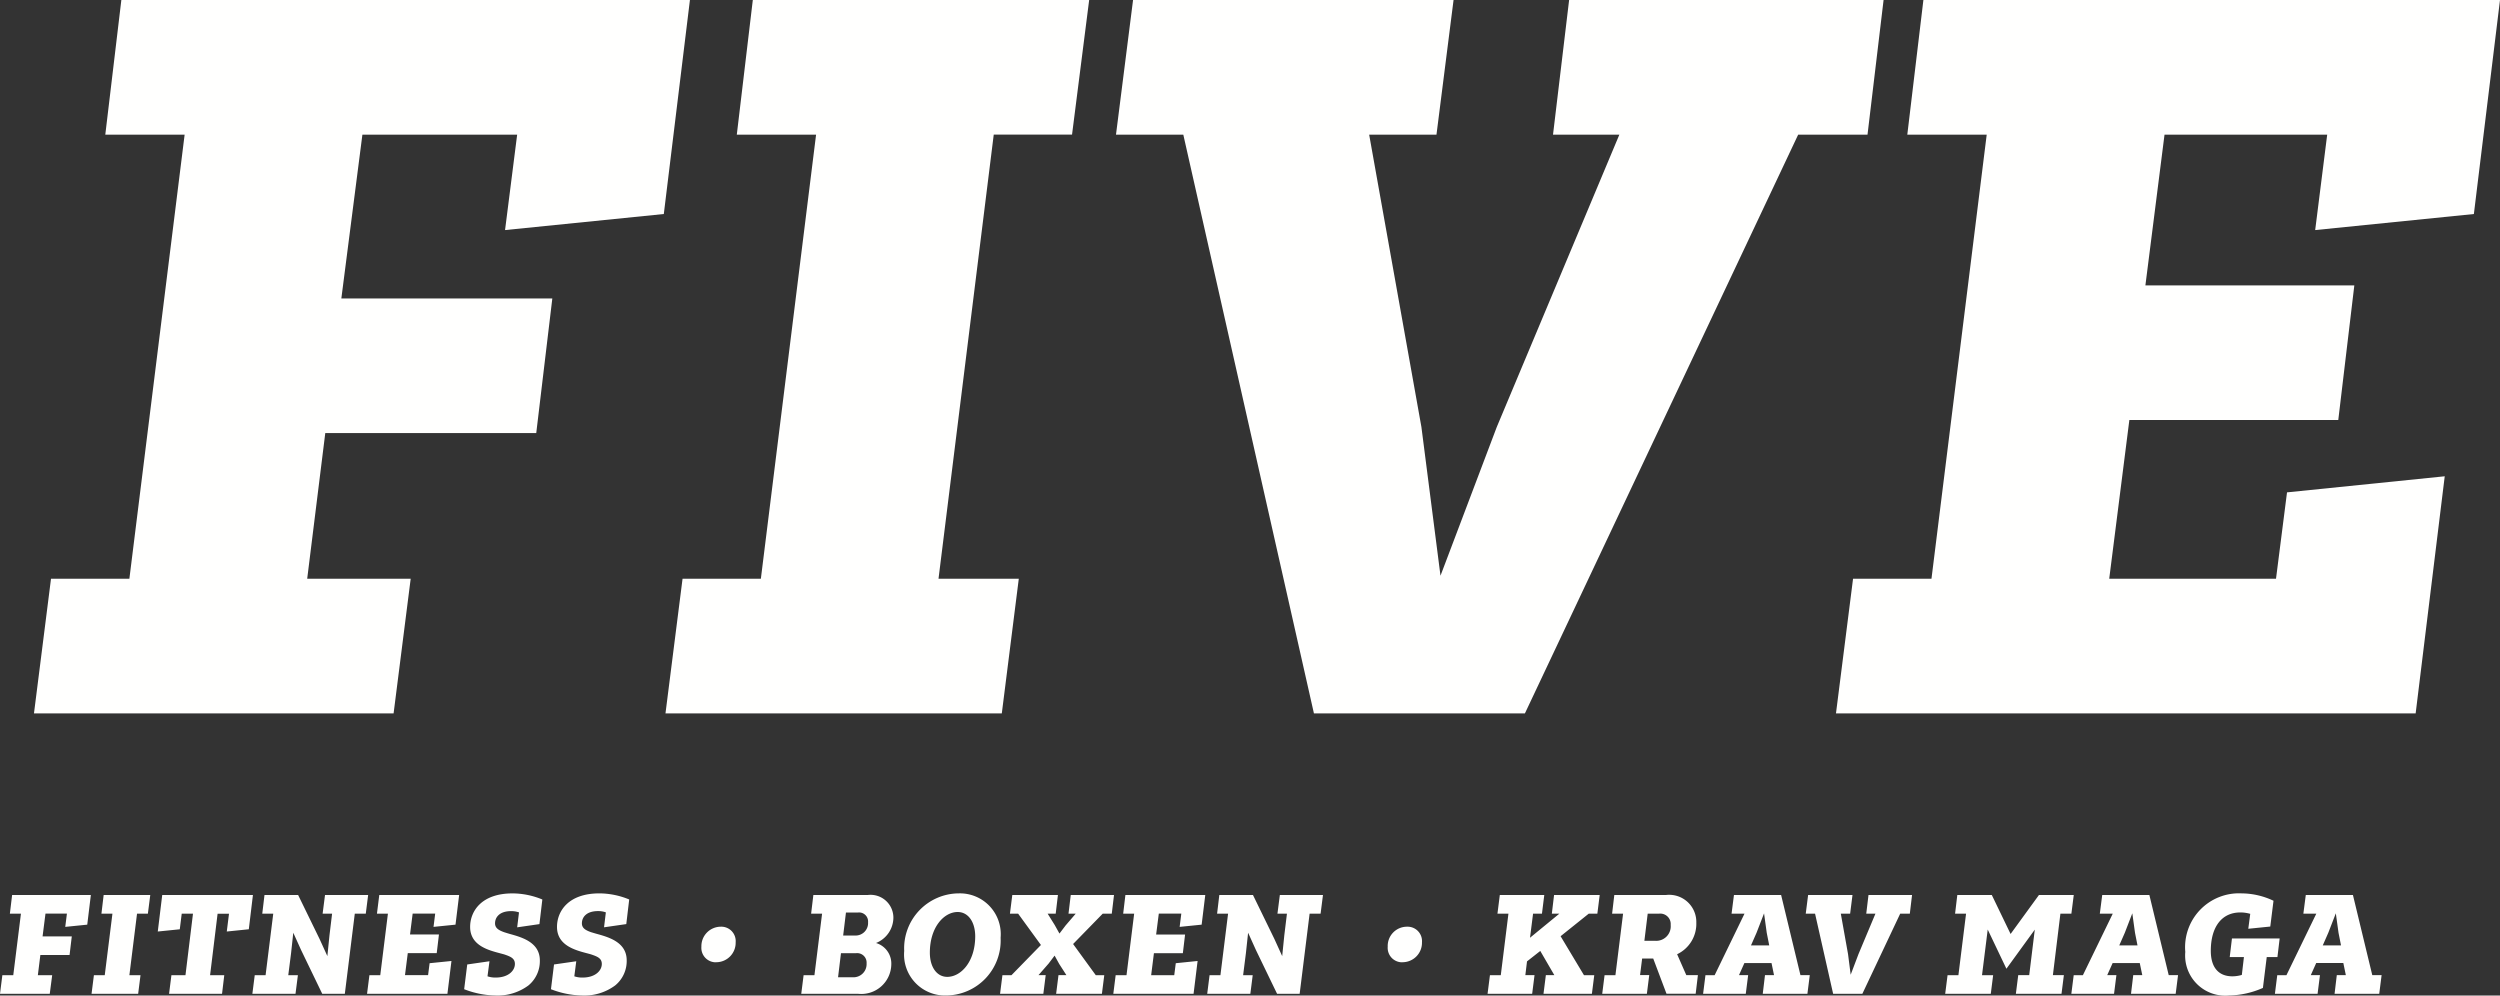
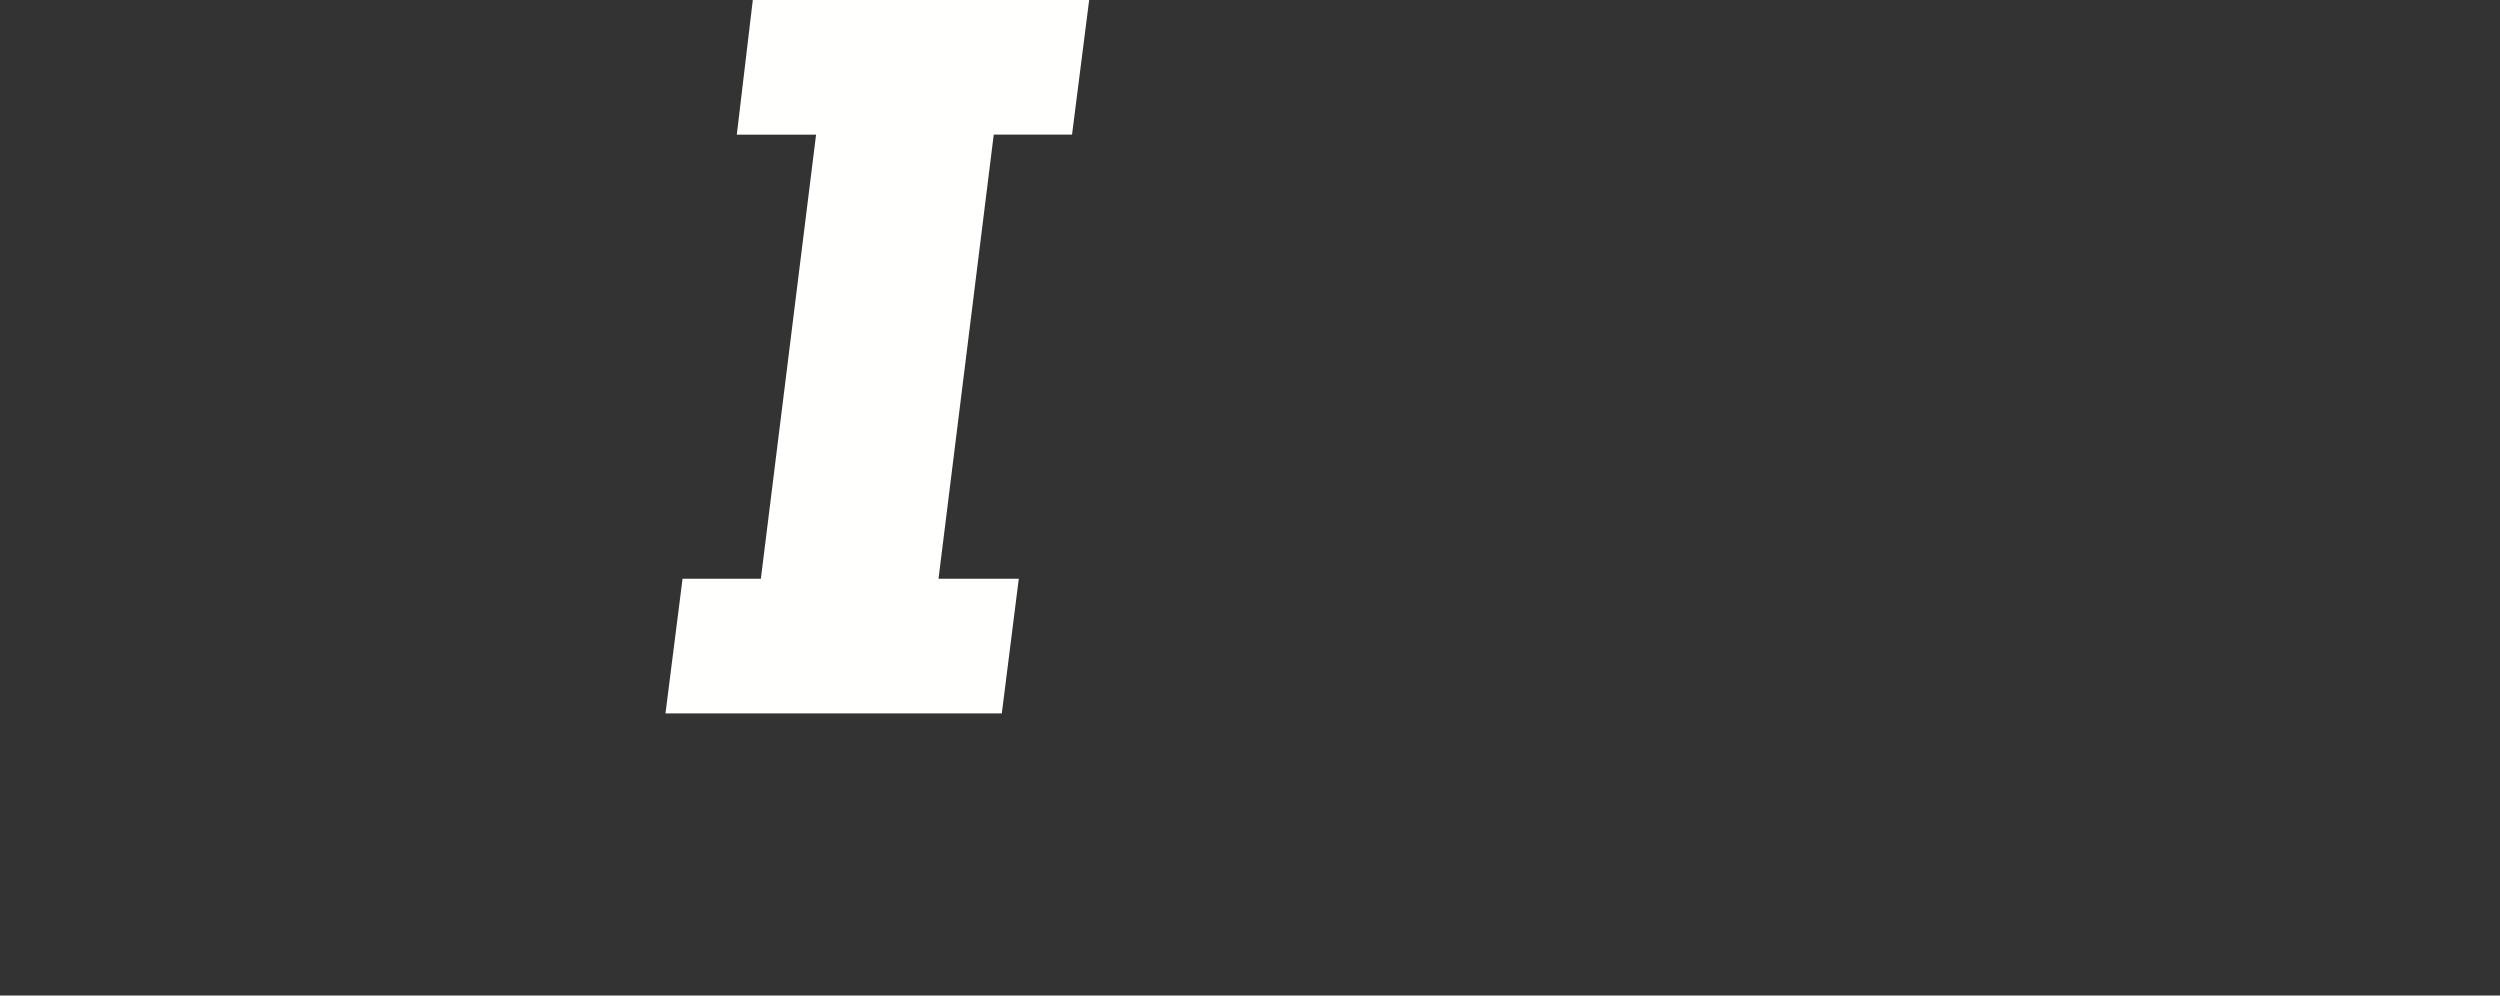
<svg xmlns="http://www.w3.org/2000/svg" width="150.718" height="60.016" viewBox="0 0 150.718 60.016">
  <rect x="0" y="0" width="150.718" height="60.016" fill="#333333" stroke="none" />
  <g transform="translate(0 -0.647)">
-     <path d="M5.268,0,4.3,8.117H9.083L5.752,34.892H1.027L0,43.008H21.681l1.03-8.116H16.472l1.09-8.784H30.281l.969-8.116H18.531L19.8,8.117H29.13L28.4,13.87l9.571-.968L39.546,0H5.268" transform="translate(2.048 0.647)" fill="#fffffe" />
    <path d="M5.265,0,4.3,8.117H9.079L5.75,34.892H1.029L0,43.008H20.276L21.3,34.892h-4.84l3.33-26.776h4.72L25.543,0H5.265" transform="translate(40.12 0.647)" fill="#fffffe" />
-     <path d="M27.318,0l-.971,8.117h4L22.956,25.744l-3.393,8.965-1.15-8.965L15.263,8.117h4.058L20.351,0H1.029L0,8.117H4.058l7.875,34.891h12.72L41.127,8.117h4.18L46.276,0H27.318" transform="translate(67.28 0.647)" fill="#fffffe" />
-     <path d="M5.27,0,4.3,8.117H9.087L5.757,34.892H1.029L0,43.008H34.947L36.7,28.714l-9.508.969-.664,5.209H16.473l1.214-9.57H30.282l.968-8.117H18.654l1.153-9.088h9.807L28.89,13.87l9.567-.968L40.032,0H5.27" transform="translate(110.686 0.647)" fill="#fffffe" />
-     <path d="M134.386,6.156a2.419,2.419,0,0,1-2.641-2.625A3.249,3.249,0,0,1,135.141,0a4.551,4.551,0,0,1,1.922.445L136.869,2l-1.326.134.118-.9a2.127,2.127,0,0,0-.6-.084c-1.114,0-1.778.865-1.778,2.315,0,.991.462,1.536,1.3,1.536a2.042,2.042,0,0,0,.571-.085l.126-1.075h-.856l.134-1.122h2.876L137.3,3.84h-.645L136.425,5.7A5.284,5.284,0,0,1,134.386,6.156Zm-77.35,0a2.468,2.468,0,0,1-2.524-2.684A3.313,3.313,0,0,1,57.808,0a2.46,2.46,0,0,1,2.516,2.675A3.314,3.314,0,0,1,57.036,6.156Zm.7-5.033c-.825,0-1.678.916-1.678,2.45,0,.873.422,1.46,1.049,1.46.829,0,1.686-.916,1.686-2.45C58.789,1.71,58.364,1.123,57.732,1.123ZM35.068,6.156a5.439,5.439,0,0,1-1.852-.378L33.4,4.286l1.341-.193L34.624,5a1.453,1.453,0,0,0,.5.075c.76,0,1.158-.413,1.158-.822,0-.348-.288-.449-.622-.566l-.017-.006c-.07-.021-.149-.042-.234-.065l-.029-.007c-.717-.19-1.8-.477-1.8-1.589,0-.932.67-2.02,2.558-2.02a4.763,4.763,0,0,1,1.795.368l-.176,1.484-1.341.193.109-.9a1.348,1.348,0,0,0-.47-.077c-.718,0-.974.382-.974.739,0,.305.254.424.537.528l.249.075.018.005.045.013.039.011c.722.2,1.813.5,1.813,1.6a1.9,1.9,0,0,1-.69,1.507A3.129,3.129,0,0,1,35.068,6.156Zm-5.233,0a5.423,5.423,0,0,1-1.852-.378l.185-1.492,1.341-.193L29.39,5a1.443,1.443,0,0,0,.494.075c.76,0,1.158-.413,1.158-.822,0-.347-.286-.448-.618-.565l-.019-.006c-.071-.021-.143-.04-.219-.06l-.043-.012c-.718-.189-1.8-.475-1.8-1.589,0-.932.67-2.02,2.559-2.02a4.754,4.754,0,0,1,1.794.368l-.175,1.484-1.342.194.11-.9a1.39,1.39,0,0,0-.471-.077c-.717,0-.973.382-.973.739,0,.3.254.423.536.528.115.038.215.067.323.1l.028.008c.722.2,1.814.5,1.814,1.6a1.9,1.9,0,0,1-.69,1.507A3.129,3.129,0,0,1,29.834,6.156Zm109.887-.1h-2.575l.142-1.123h.554l1.8-3.708h-.78L139.009.1h2.843l1.166,4.831h.562l-.142,1.122h-2.693l.134-1.123h.545l-.151-.731h-1.635l-.327.731h.553l-.143,1.123Zm1.1-4.859h0l-.454,1.175-.335.764h1.1l-.151-.764L140.82,1.2ZM127.451,6.056h-2.576l.143-1.123h.554l1.8-3.708h-.78L126.737.1h2.843l1.166,4.831h.562l-.142,1.122h-2.693l.134-1.123h.545L129,4.2h-1.635l-.327.731h.554l-.142,1.123Zm1.1-4.855h0L128.1,2.373l-.336.764h1.1l-.151-.764Zm-8.53,4.855h-2.751l.143-1.123h.654l.461-3.708h-.662L118,.1h2.081l1.132,2.348L122.921.1h2.1l-.143,1.123h-.662l-.453,3.708h.662l-.142,1.122h-2.752l.143-1.123h.662l.336-2.743-1.711,2.357L119.834,2.18l-.344,2.752h.671l-.142,1.123Zm-14.771,0h-2.575l.142-1.123h.554l1.8-3.708h-.78L104.535.1h2.844l1.165,4.831h.562l-.142,1.122h-2.692l.134-1.123h.545L106.8,4.2h-1.635l-.327.731h.553l-.143,1.123Zm1.1-4.851h0l-.452,1.168-.336.764h1.1l-.151-.764ZM99.285,6.056H96.593l.142-1.123h.654l.462-3.708h-.662L97.322.1h3.1a1.635,1.635,0,0,1,1.844,1.669,2.027,2.027,0,0,1-1.157,1.9l.553,1.259h.7l-.134,1.122h-1.76l-.8-2.123H99l-.126,1h.554l-.142,1.123Zm.05-4.832-.2,1.636h.654a.876.876,0,0,0,.932-.957.63.63,0,0,0-.7-.68ZM92.373,6.056H89.681l.143-1.123h.654l.461-3.708h-.662L90.419.1H93.1L92.96,1.224h-.536l-.184,1.451,1.769-1.451h-.453L93.69.1h2.751L96.3,1.224h-.52L94.084,2.583l1.409,2.349h.62l-.142,1.122H93.053l.142-1.123h.512l-.848-1.46-.8.629-.1.831h.553l-.142,1.123Zm-16.994,0h-2.6l.142-1.123h.655l.461-3.708h-.662L73.509.1h2.03l1.291,2.65L77.3,3.783l.126-1.242.16-1.317h-.572L77.158.1h2.6l-.143,1.123h-.662l-.6,4.83H76.991L75.715,3.413l-.47-1.04-.134,1.242-.167,1.318h.578L75.38,6.055Zm-12.48,0H60.291l.142-1.123h.545l1.777-1.821L61.381,1.224h-.495L61.028.1h2.751l-.134,1.123h-.486l.428.688.285.512.369-.487.612-.713h-.436L64.552.1H67.16l-.134,1.123H66.48L64.694,3.053l1.367,1.879h.512l-.142,1.122H63.671l.142-1.123h.478l-.436-.679-.276-.5-.361.479-.612.7h.436L62.9,6.055Zm-45.085,0h-2.6l.143-1.123h.654l.462-3.708h-.662L15.945.1h2.029l1.292,2.65.47,1.032.126-1.242.159-1.317h-.571L19.594.1h2.6l-.142,1.123h-.663l-.6,4.83H19.426L18.151,3.413l-.47-1.04-.134,1.242-.168,1.318h.58l-.144,1.123Zm94.463,0h-1.762l-1.09-4.831h-.562L109.006.1h2.675l-.142,1.123h-.562l.436,2.44.159,1.242.47-1.242,1.023-2.44h-.554L112.646.1h2.626l-.134,1.123h-.58l-2.281,4.83Zm-40.32,0H67.118l.142-1.123h.654l.461-3.708h-.662L67.847.1h4.815l-.218,1.786-1.326.134.1-.8H69.861L69.7,2.482h1.745l-.134,1.123H69.567L69.4,4.932h1.392l.092-.722L72.2,4.076l-.243,1.978Zm-20.222,0h-3.43l.142-1.123H49.1l.461-3.708H48.9L49.035.1H52.3a1.376,1.376,0,0,1,1.56,1.358,1.659,1.659,0,0,1-1.048,1.534,1.29,1.29,0,0,1,.922,1.292A1.81,1.81,0,0,1,51.736,6.055ZM50.7,3.605l-.176,1.453h.889a.792.792,0,0,0,.831-.84.571.571,0,0,0-.629-.613Zm.3-2.449-.168,1.385h.713a.751.751,0,0,0,.788-.8.544.544,0,0,0-.6-.588Zm-24.032,4.9h-4.84l.143-1.123h.654l.461-3.708h-.661L22.865.1H27.68l-.219,1.786-1.325.134.1-.8H24.878l-.159,1.258h1.744l-.134,1.123H24.584l-.168,1.327h1.392L25.9,4.21l1.317-.134-.243,1.978Zm-13.588,0H10.192l.142-1.123h.847l.453-3.708h-.679l-.117.94L9.512,2.3,9.78.1h5.468L15,2.164,13.672,2.3l.134-1.074h-.688l-.453,3.708h.855l-.134,1.122Zm-5.058,0H5.519l.142-1.123h.654l.463-3.708H6.115L6.249.1h2.81L8.915,1.224H8.261L7.8,4.932h.671L8.329,6.054ZM3,6.055H0L.142,4.932H.8l.462-3.708H.595L.73.1H5.477L5.26,1.886,3.934,2.02l.1-.8H2.742L2.567,2.592H4.328L4.194,3.715H2.433L2.282,4.932h.864L3,6.054Zm81.562-1.9a.87.87,0,0,1-.9-.939,1.161,1.161,0,0,1,1.165-1.207.87.87,0,0,1,.9.939A1.174,1.174,0,0,1,84.565,4.151Zm-41.377,0a.87.87,0,0,1-.9-.939,1.174,1.174,0,0,1,1.166-1.207.869.869,0,0,1,.9.939A1.174,1.174,0,0,1,43.188,4.151Z" transform="translate(0 54.506)" fill="#fffffe" />
  </g>
</svg>